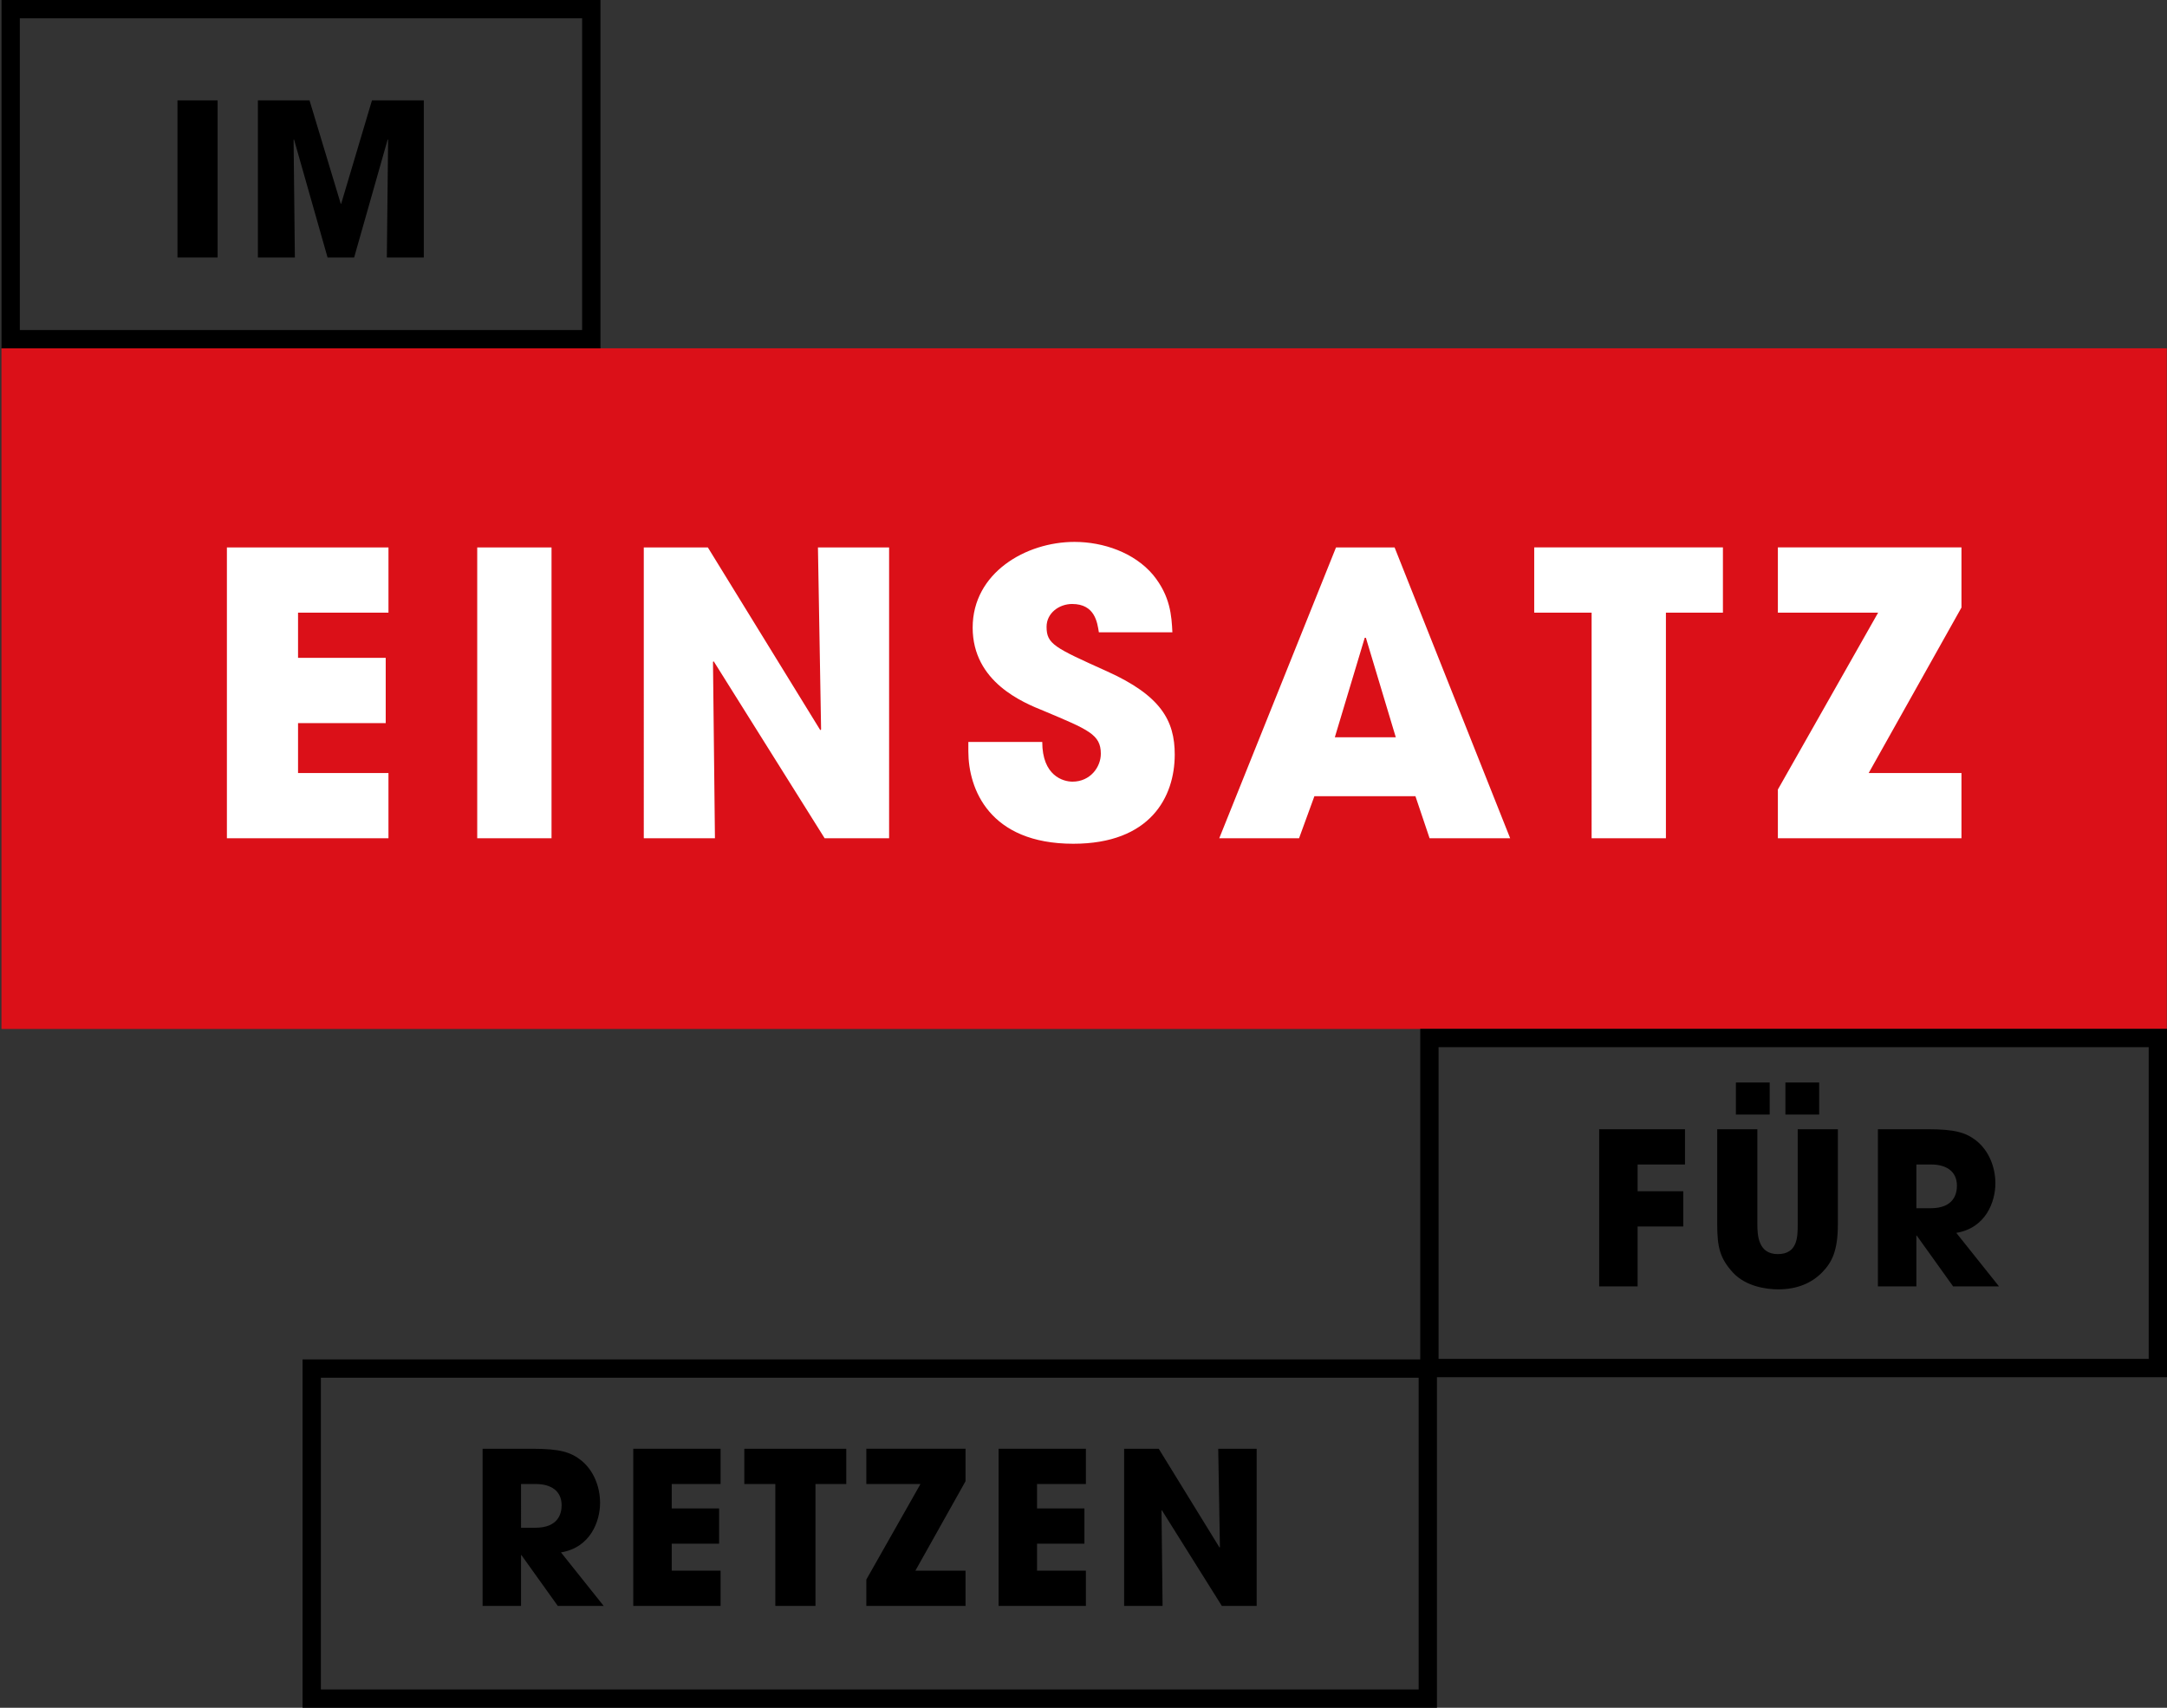
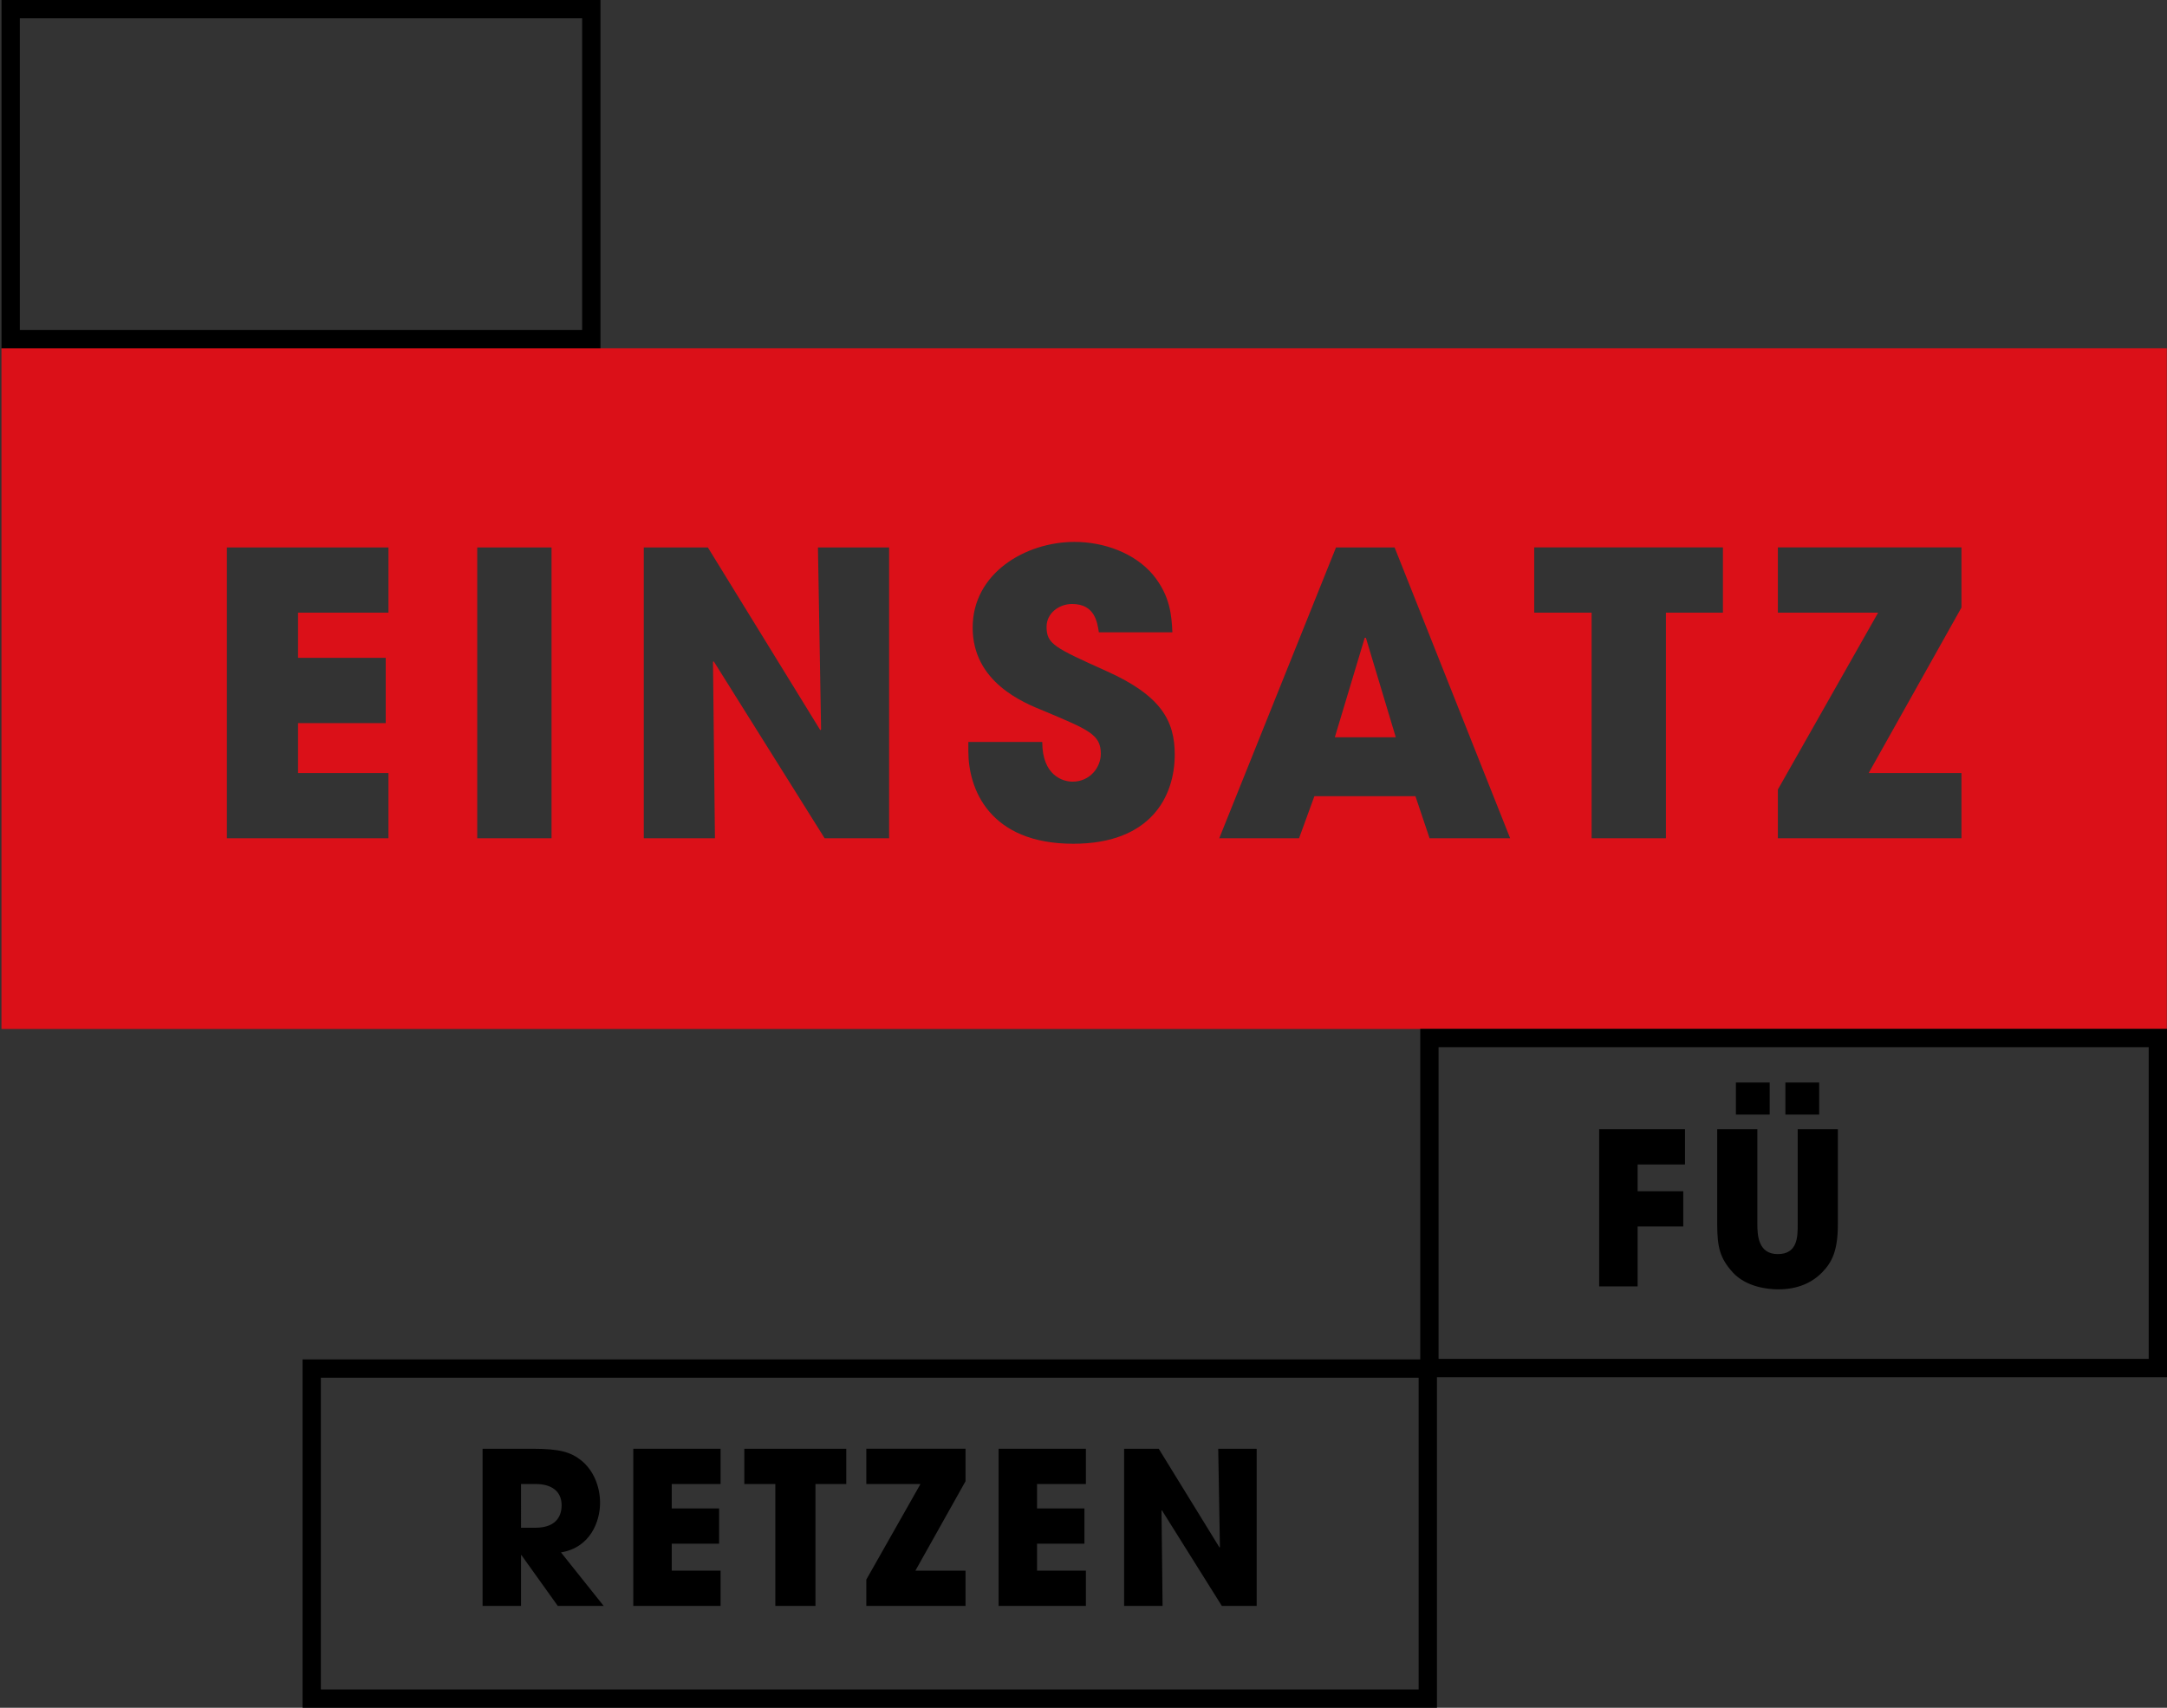
<svg xmlns="http://www.w3.org/2000/svg" version="1.1" id="Ebene_1" x="0px" y="0px" viewBox="0 0 206.713 162.951" style="enable-background:new 0 0 206.713 162.951;" xml:space="preserve">
  <rect x="0" y="0" width="206.713" height="162.951" fill="#333333" stroke="none" />
  <g>
    <g>
-       <rect x="19.804" y="50.353" style="fill:#FFFFFF;" width="169.612" height="36.465" />
      <polygon style="fill:#DB1018;" points="130.257,60.858 130.183,60.858 127.332,70.346 133.145,70.346 130.295,60.858   " />
      <path style="fill:#DB1018;" d="M0.139,33.236v64.947h206.557V33.236H0.139z M37.056,58.458h-8.625v4.312h8.363v6.226h-8.363v4.763    h8.625v6.226H21.644V52.233h15.413V58.458z M52.611,79.984h-7.088V52.233h7.088V79.984z M84.813,79.984h-6.15L68.087,63.108    l-0.075,0.038l0.187,16.838h-6.788V52.233h6.112L78.25,69.671l0.075-0.074l-0.3-17.364h6.788V79.984z M102.384,80.508    c-8.025,0-10.012-5.25-10.012-8.812v-0.9h7.05c0,3.225,1.988,3.787,2.888,3.787c1.687,0,2.7-1.387,2.7-2.662    c0-1.839-1.162-2.288-5.438-4.088c-1.95-0.787-6.788-2.737-6.788-7.95c0-5.213,5.063-8.176,9.713-8.176    c2.738,0,5.7,1.013,7.5,3.15c1.65,2.024,1.762,3.901,1.838,5.475h-7.013c-0.15-0.938-0.375-2.701-2.55-2.701    c-1.238,0-2.438,0.863-2.438,2.176c0,1.65,0.75,1.987,5.738,4.237c5.175,2.325,6.488,4.725,6.488,7.951    C112.059,76.045,109.734,80.508,102.384,80.508z M136.37,79.984l-1.35-4.013h-9.638l-1.463,4.013h-7.612l11.138-27.751h5.587    l11.025,27.751H136.37z M164.352,58.458h-5.438v21.526h-7.088V58.458h-5.475v-6.226h18.001V58.458z M187.107,57.97l-8.85,15.788    h8.85v6.226h-17.513v-4.65l9.563-16.876h-9.563v-6.226h17.513V57.97z" />
    </g>
    <g>
      <rect x="136.353" y="99.044" style="fill:none;stroke:#000000;stroke-width:1.747;stroke-miterlimit:10;" width="69.487" height="31.49" />
      <g>
        <path d="M152.547,107.748h8.186v3.364h-4.518v2.553h4.355v3.364h-4.355v5.714h-3.668V107.748z" />
        <path d="M167.637,107.748v9.058c0,1.014,0.061,2.857,1.945,2.857c1.904,0,1.904-1.662,1.904-2.857v-9.058h3.83v9.058     c0,2.513-0.547,3.627-1.5,4.6c-0.973,0.993-2.33,1.621-4.193,1.621c-1.095,0-3.08-0.263-4.316-1.601     c-1.236-1.357-1.5-2.411-1.5-4.62v-9.058H167.637z M165.59,103.29h3.223v3.06h-3.223V103.29z M170.312,103.29h3.222v3.06h-3.222     V103.29z" />
-         <path d="M179.137,107.748h4.742c2.633,0,3.646,0.324,4.619,1.074c1.236,0.973,1.844,2.553,1.844,4.093     c0,1.723-0.891,4.256-3.729,4.722l4.074,5.106h-4.377l-3.466-4.843h-0.04v4.843h-3.668V107.748z M182.805,115.286h1.357     c2.249,0,2.512-1.418,2.512-2.148c0-1.358-0.992-2.026-2.471-2.026h-1.398V115.286z" />
      </g>
    </g>
    <rect x="1.017" y="0.873" style="fill:none;stroke:#000000;stroke-width:1.747;stroke-miterlimit:10;" width="55.387" height="31.49" />
    <g>
-       <path d="M16.929,9.577h3.83v14.995h-3.83V9.577z" />
-       <path d="M24.602,9.577h4.924l2.979,9.868h0.04l2.938-9.868h4.944v14.995h-3.526l0.122-11.226l-0.041-0.041l-3.201,11.267h-2.533    l-3.201-11.267l-0.041,0.041l0.122,11.226h-3.526V9.577z" />
-     </g>
+       </g>
    <rect x="29.735" y="130.587" style="fill:none;stroke:#000000;stroke-width:1.747;stroke-miterlimit:10;" width="106.465" height="31.49" />
    <g>
      <path d="M46.036,138.236h4.741c2.635,0,3.647,0.324,4.62,1.074c1.236,0.973,1.844,2.553,1.844,4.093    c0,1.723-0.892,4.256-3.729,4.722l4.073,5.106h-4.377l-3.465-4.843h-0.041v4.843h-3.667V138.236z M49.703,145.774h1.358    c2.249,0,2.513-1.418,2.513-2.148c0-1.358-0.993-2.026-2.473-2.026h-1.398V145.774z" />
      <path d="M60.409,138.236h8.328v3.364h-4.66v2.331h4.519v3.363h-4.519v2.574h4.66v3.364h-8.328V138.236z" />
      <path d="M73.959,141.6H71v-3.364h9.727v3.364h-2.938v11.631h-3.83V141.6z" />
      <path d="M82.64,150.718l5.167-9.119H82.64v-3.364h9.463v3.101l-4.782,8.531h4.782v3.364H82.64V150.718z" />
      <path d="M95.257,138.236h8.328v3.364h-4.66v2.331h4.519v3.363h-4.519v2.574h4.66v3.364h-8.328V138.236z" />
      <path d="M107.231,138.236h3.303l5.796,9.423l0.04-0.041l-0.162-9.382h3.668v14.995h-3.323l-5.714-9.119l-0.041,0.02l0.102,9.099    h-3.668V138.236z" />
    </g>
  </g>
</svg>